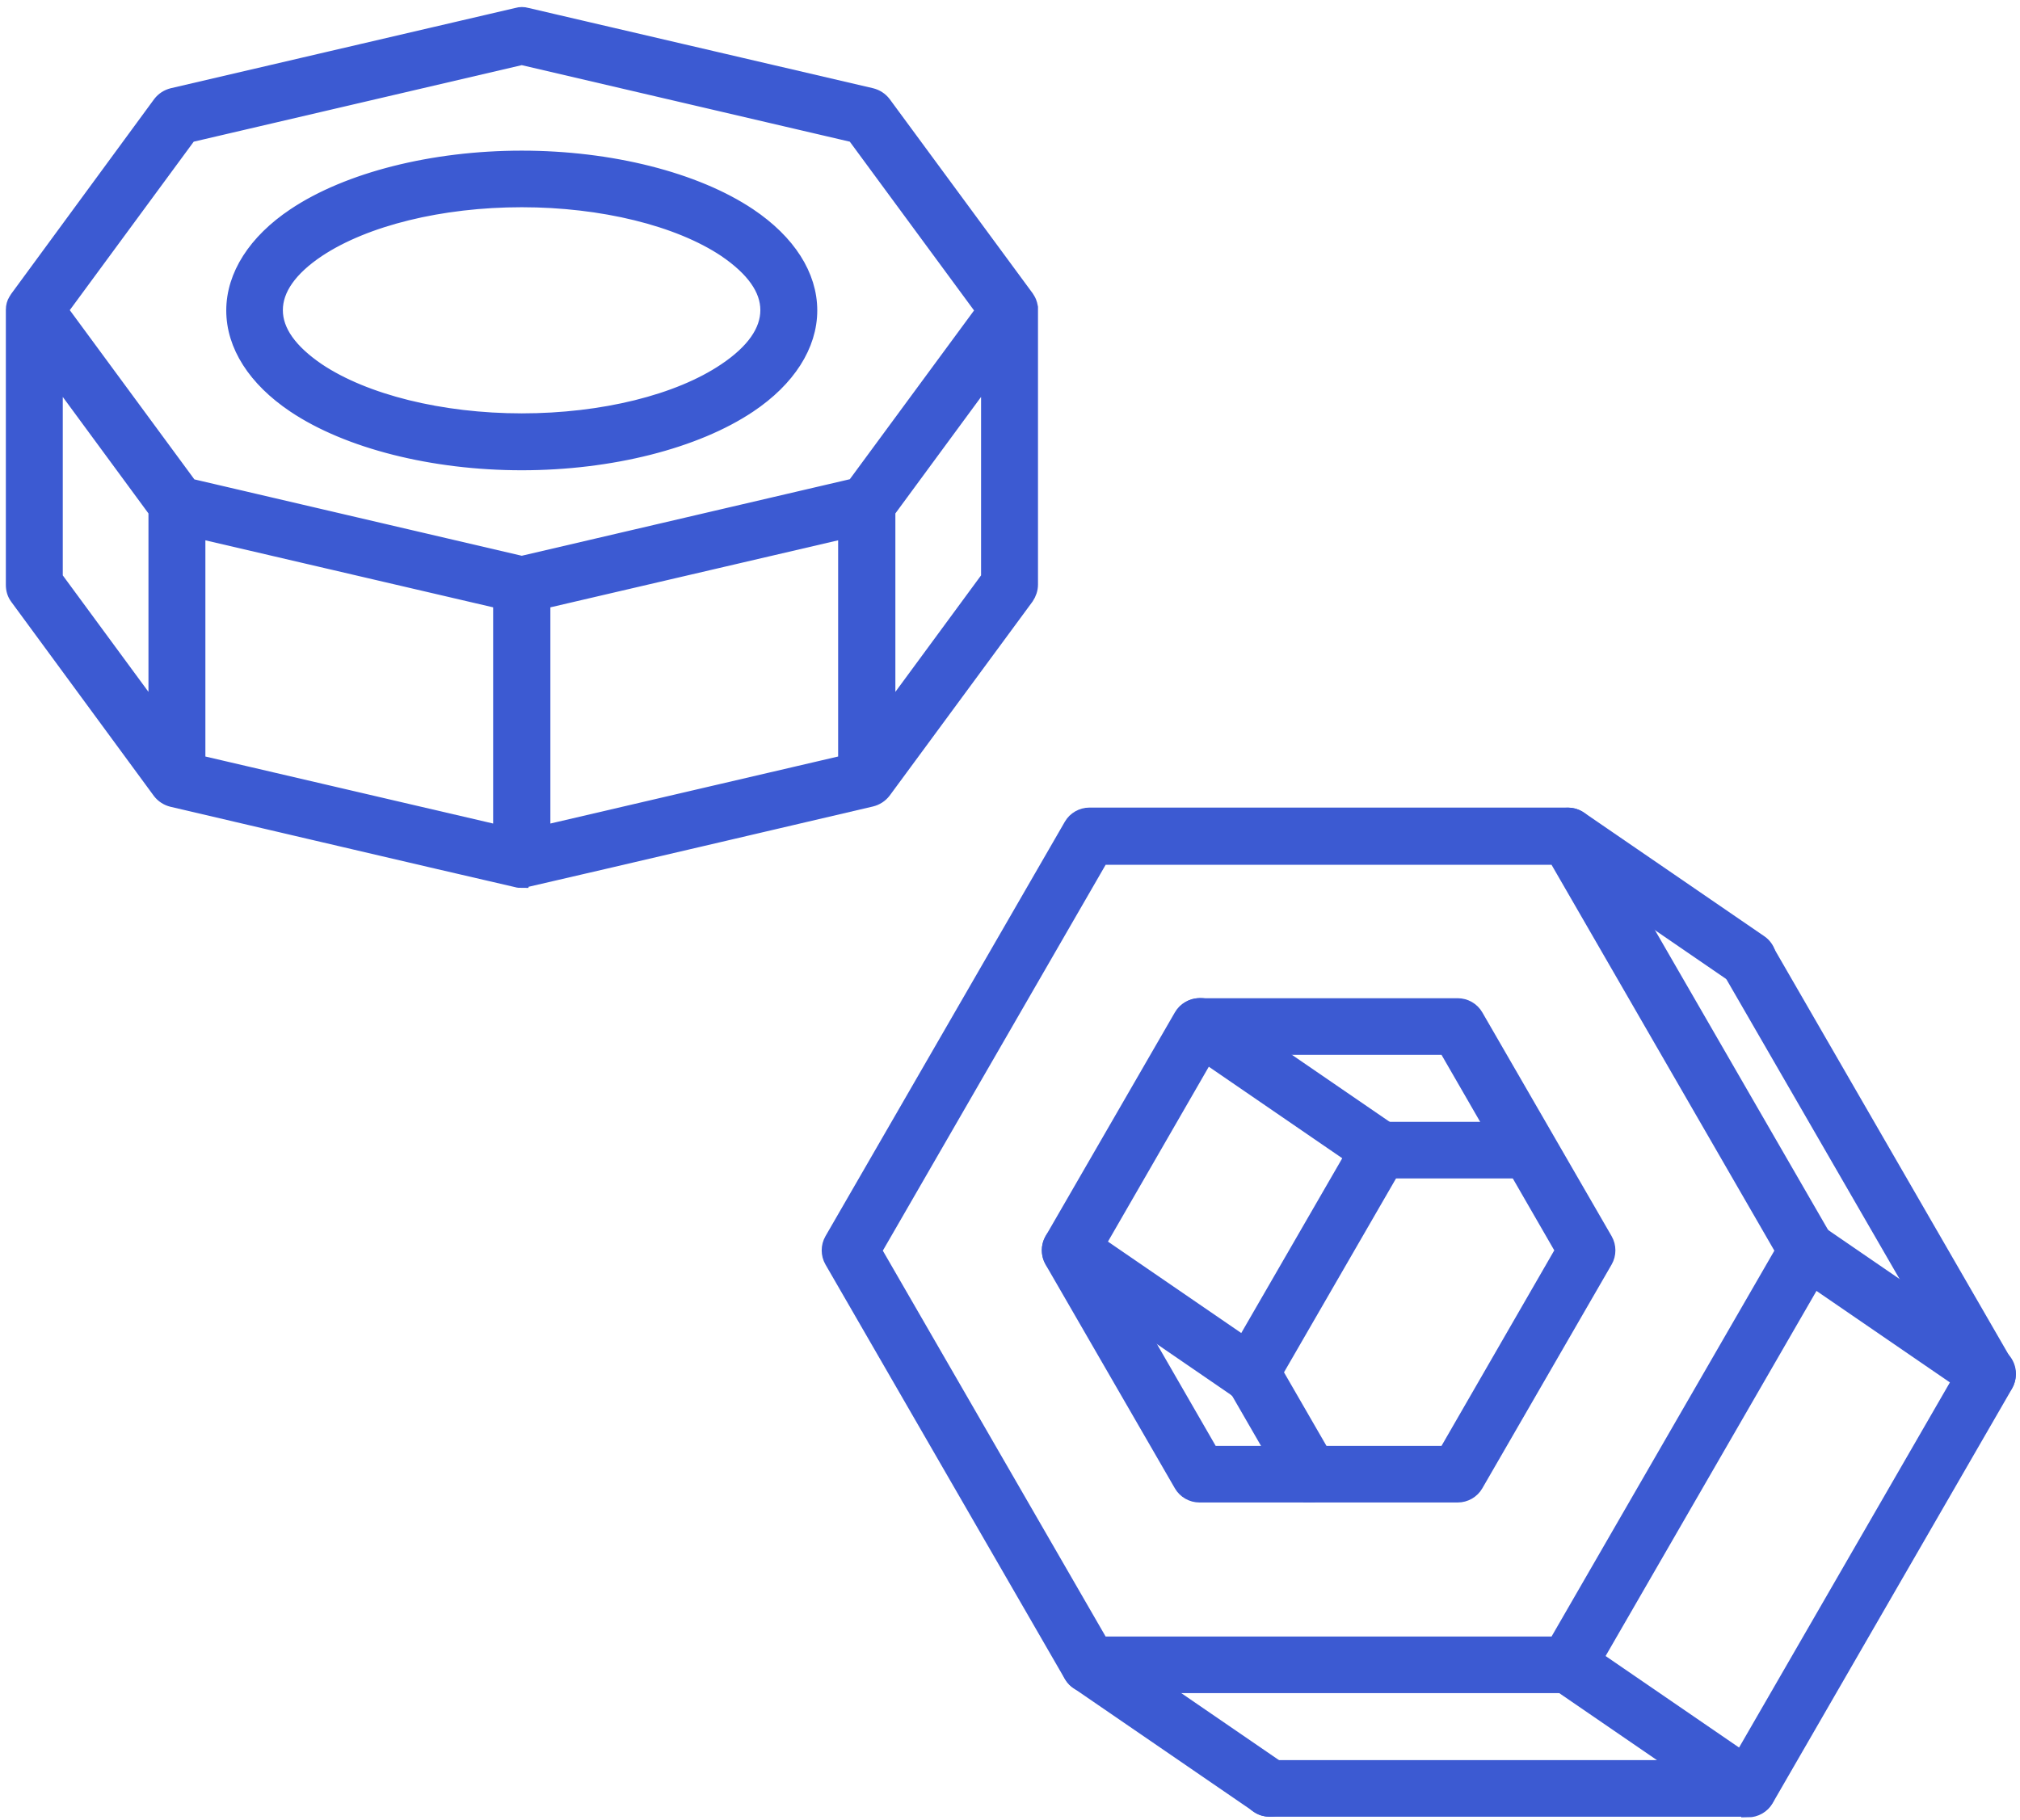
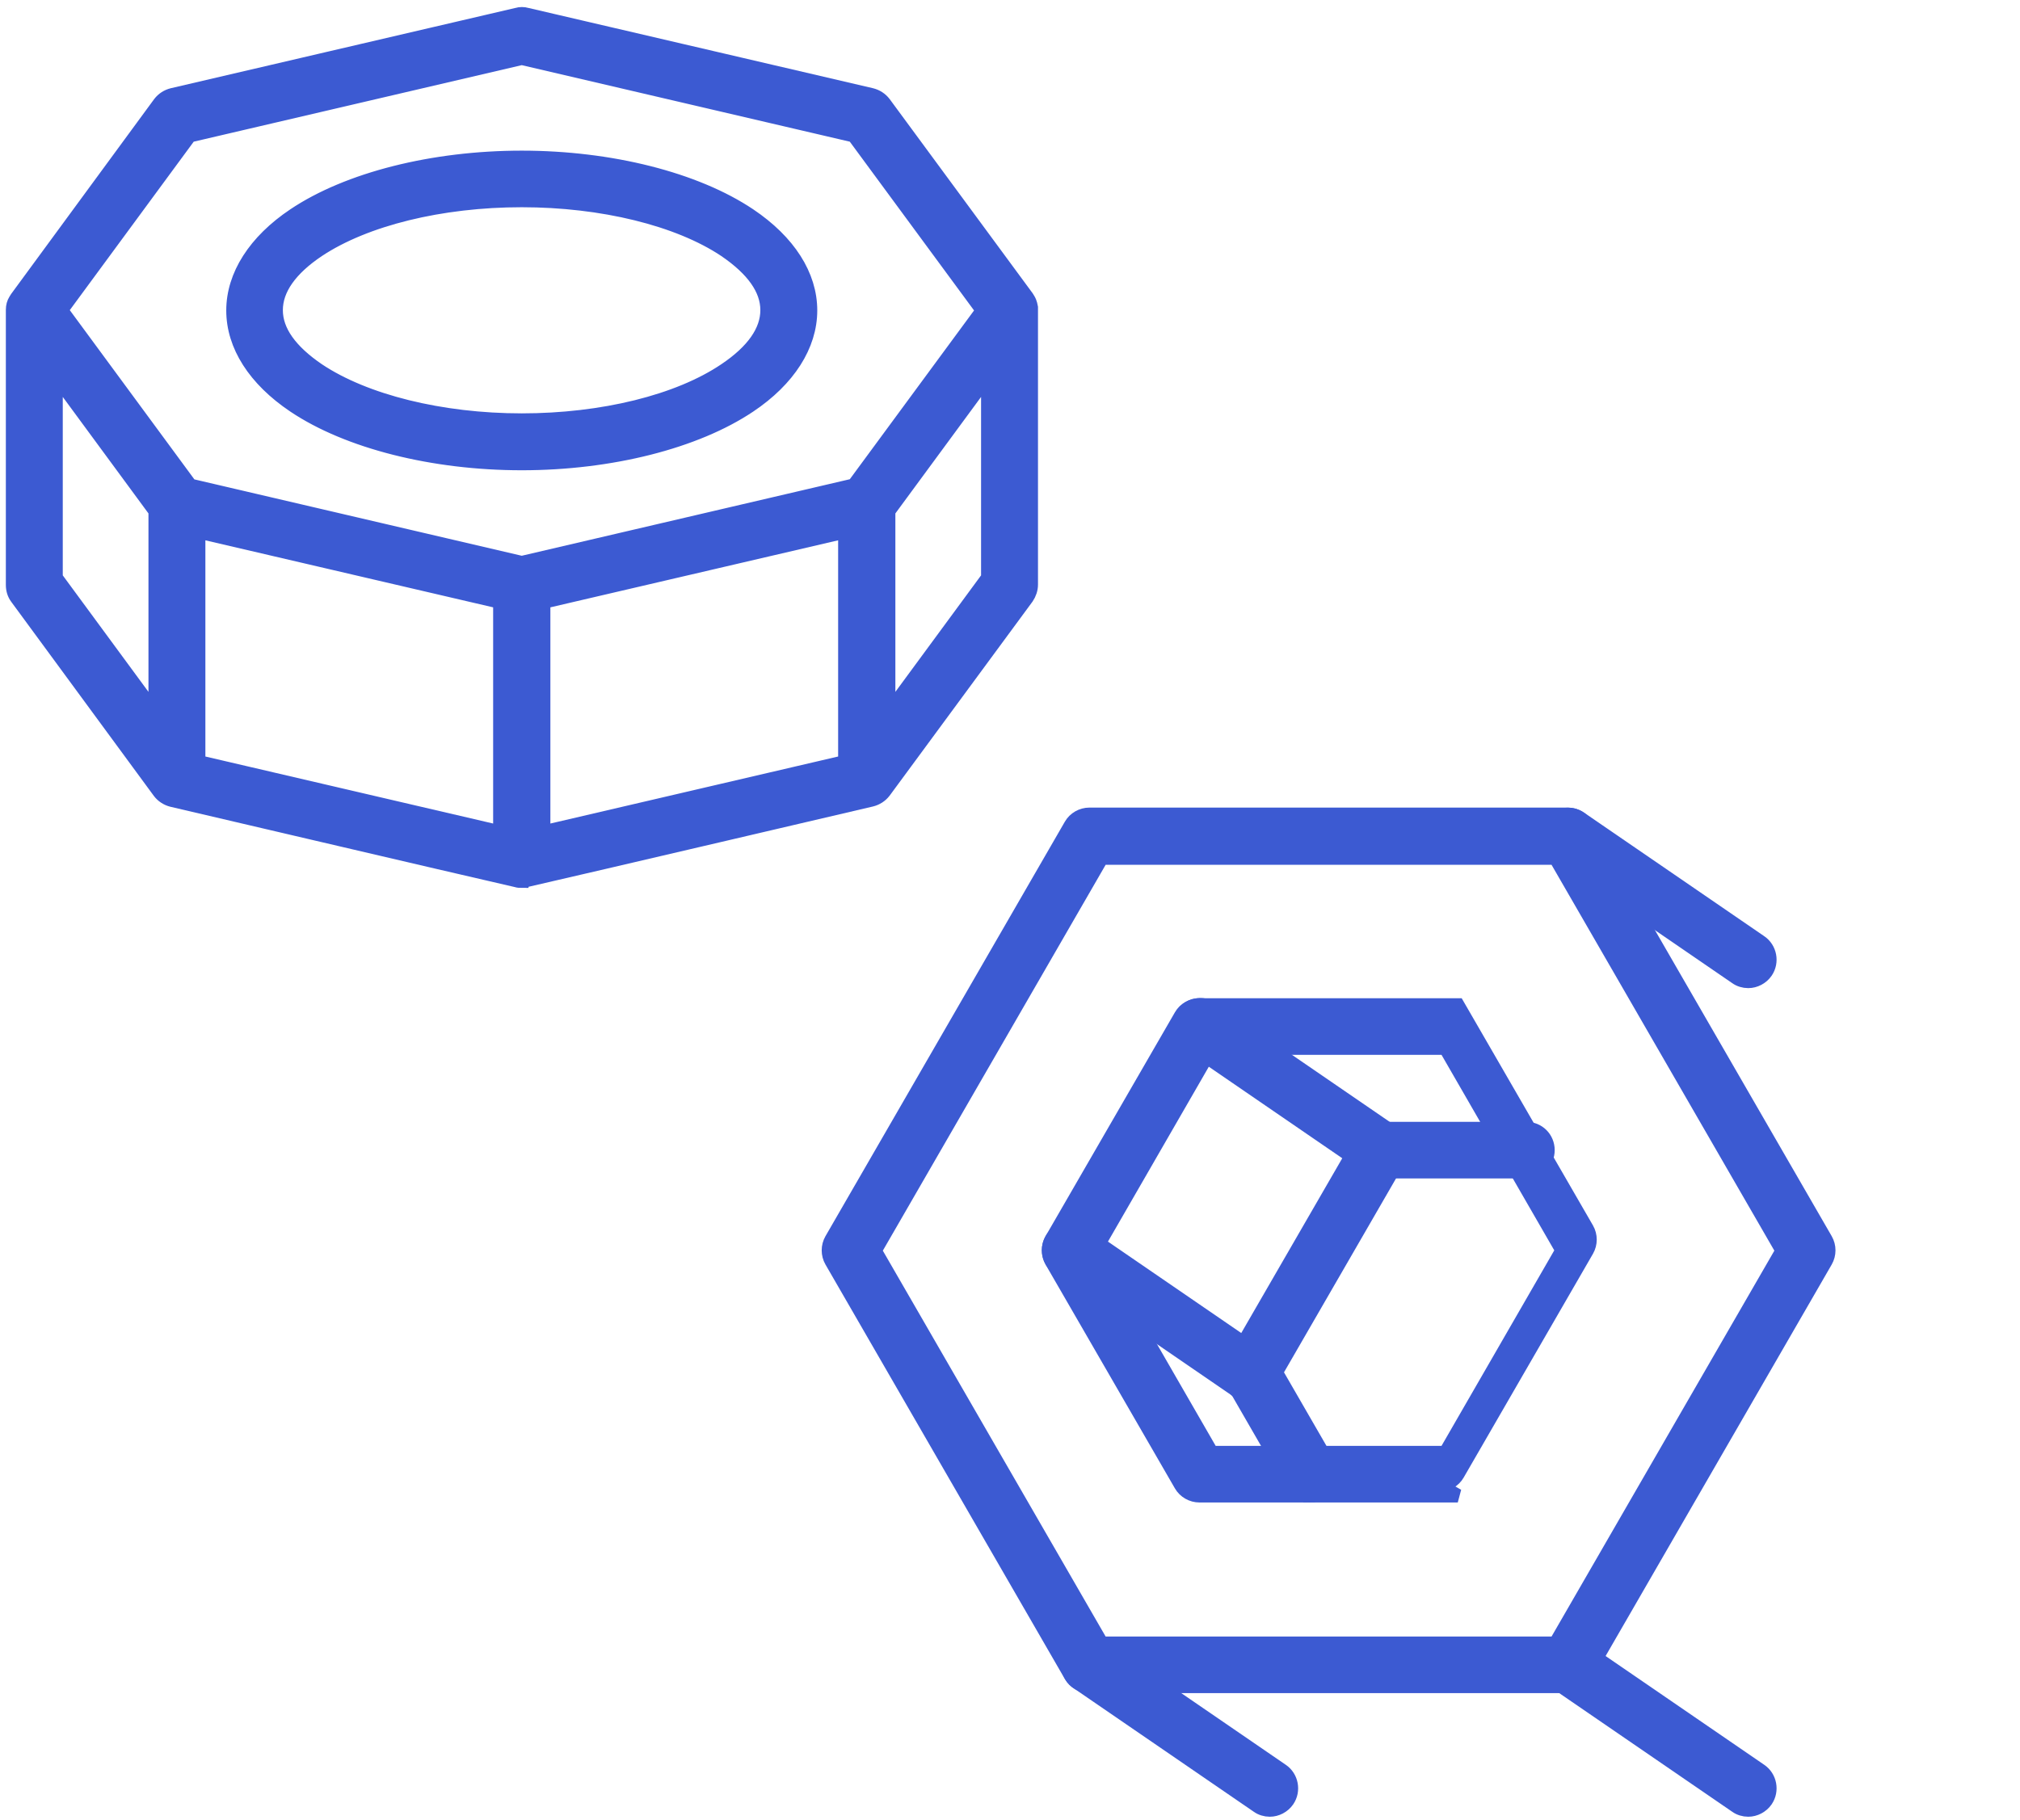
<svg xmlns="http://www.w3.org/2000/svg" id="_レイヤー_1" data-name=" レイヤー 1" version="1.1" viewBox="0 0 63.88 57.56">
  <defs>
    <style>
      .cls-1, .cls-2, .cls-3 {
        fill: #3c5ad2;
        stroke: #3c5ad2;
        stroke-width: .43px;
      }

      .cls-1, .cls-3 {
        stroke-miterlimit: 10;
      }

      .cls-2 {
        stroke-miterlimit: 2;
      }

      .cls-3 {
        fill-rule: evenodd;
      }
    </style>
  </defs>
  <g>
    <path class="cls-2" d="M49.58,53.34h-15.13c-.24,0-.47-.13-.59-.34l-7.57-13.11c-.12-.21-.12-.47,0-.68l7.57-13.11c.12-.21.35-.34.59-.34h15.13c.24,0,.47.13.59.34l7.57,13.11c.12.21.12.47,0,.68l-7.57,13.11c-.12.21-.35.34-.59.34ZM34.84,51.98h14.35l7.17-12.42-7.17-12.42h-14.35l-7.17,12.42,7.17,12.42Z" />
-     <path class="cls-2" d="M55.28,57.25h-15.13c-.38,0-.68-.3-.68-.68s.3-.68.68-.68h14.74l7.17-12.42-7.37-12.76c-.19-.33-.08-.74.25-.93.33-.19.74-.08.93.25l7.57,13.11c.12.21.12.47,0,.68l-7.57,13.11c-.12.21-.35.34-.59.34Z" />
    <path class="cls-2" d="M40.15,57.25c-.13,0-.27-.04-.38-.12l-5.7-3.91c-.31-.21-.39-.64-.18-.95.21-.31.64-.39.95-.18l5.7,3.91c.31.21.39.64.18.95-.13.19-.35.3-.56.3Z" />
    <path class="cls-2" d="M55.28,31.04c-.13,0-.27-.04-.38-.12l-5.7-3.91c-.31-.21-.39-.64-.18-.95s.64-.39.95-.18l5.7,3.91c.31.21.39.64.18.95-.13.19-.35.3-.56.3Z" />
-     <path class="cls-2" d="M62.85,44.14c-.13,0-.27-.04-.38-.12l-5.7-3.91c-.31-.21-.39-.64-.18-.95.21-.31.64-.39.95-.18l5.7,3.91c.31.21.39.64.18.95-.13.19-.35.3-.56.3Z" />
    <path class="cls-2" d="M43.65,37.06c-.13,0-.27-.04-.38-.12l-5.7-3.91c-.31-.21-.39-.64-.18-.95.21-.31.64-.39.95-.18l5.7,3.91c.31.21.39.64.18.95-.13.19-.35.3-.56.3Z" />
    <path class="cls-2" d="M39.54,44.14c-.13,0-.27-.04-.38-.12l-5.7-3.91c-.31-.21-.39-.64-.18-.95.21-.31.64-.39.95-.18l5.7,3.91c.31.21.39.64.18.95-.13.19-.35.3-.56.3Z" />
    <path class="cls-2" d="M55.28,57.25c-.13,0-.27-.04-.38-.12l-5.7-3.91c-.31-.21-.39-.64-.18-.95.21-.31.64-.39.95-.18l5.7,3.91c.31.21.39.64.18.95-.13.19-.35.3-.56.3Z" />
-     <path class="cls-2" d="M46.1,47.31h-8.17c-.24,0-.47-.13-.59-.34l-4.09-7.08c-.12-.21-.12-.47,0-.68l4.09-7.08c.12-.21.35-.34.59-.34h8.17c.24,0,.47.13.59.34l4.09,7.08c.12.21.12.47,0,.68l-4.09,7.08c-.12.21-.35.34-.59.34ZM38.32,45.95h7.39l3.69-6.4-3.69-6.4h-7.39l-3.69,6.4,3.69,6.4Z" />
+     <path class="cls-2" d="M46.1,47.31h-8.17c-.24,0-.47-.13-.59-.34l-4.09-7.08c-.12-.21-.12-.47,0-.68l4.09-7.08c.12-.21.35-.34.59-.34h8.17l4.09,7.08c.12.21.12.47,0,.68l-4.09,7.08c-.12.21-.35.34-.59.34ZM38.32,45.95h7.39l3.69-6.4-3.69-6.4h-7.39l-3.69,6.4,3.69,6.4Z" />
    <path class="cls-2" d="M39.54,44.14c-.12,0-.23-.03-.34-.09-.33-.19-.44-.6-.25-.93l4.09-7.08c.19-.33.61-.44.93-.25.33.19.44.6.25.93l-4.09,7.08c-.13.22-.36.34-.59.34Z" />
    <path class="cls-2" d="M48.27,37.06h-4.65c-.38,0-.68-.3-.68-.68s.3-.68.68-.68h4.65c.38,0,.68.3.68.68s-.3.68-.68.68Z" />
    <path class="cls-2" d="M41.43,47.31c-.24,0-.46-.12-.59-.34l-1.83-3.17c-.19-.33-.08-.74.25-.93.33-.19.74-.08.93.25l1.83,3.17c.19.33.08.74-.25.93-.11.06-.22.09-.34.09Z" />
  </g>
  <g>
    <path class="cls-3" d="M27.87,3.33c-.08-.11-.2-.19-.34-.22L16.63.56c-.09-.02-.18-.02-.26,0L5.47,3.11c-.13.03-.25.11-.33.22L.62,9.47s-.04.07-.05.07c-.04.07-.06.15-.07.24,0,0,0,.06,0,.11v8.61c0,.12.04.24.11.34l4.52,6.14c.08.11.2.19.33.22,0,0,9.03,2.12,10.89,2.54.09.02.19.02.28,0,1.86-.42,10.89-2.54,10.89-2.54.13-.03.25-.11.34-.22l4.52-6.14c.07-.1.11-.22.11-.34v-8.63s0-.11,0-.13c0-.05-.02-.11-.04-.16,0-.02-.05-.1-.07-.12l-4.52-6.14ZM26.83,16.68l-9.75,2.28v7.5s9.75-2.27,9.75-2.27v-7.5ZM6.17,16.68v7.5s9.75,2.27,9.75,2.27v-7.5s-9.75-2.28-9.75-2.28ZM31.34,11.58l-3.35,4.56v6.74s3.35-4.56,3.35-4.56v-6.73ZM1.66,18.31l3.36,4.56v-6.74s-3.36-4.56-3.36-4.56v6.73ZM27.07,4.18l4.14,5.63-4.14,5.63-10.56,2.46-10.56-2.46L1.8,9.81l4.14-5.63,10.56-2.47,10.56,2.47ZM9.36,6.88c-1.21.82-1.89,1.85-1.89,2.93,0,1.09.67,2.12,1.89,2.93,1.61,1.08,4.21,1.8,7.14,1.8s5.53-.72,7.14-1.8c1.21-.81,1.89-1.85,1.89-2.93,0-1.09-.67-2.12-1.89-2.93-1.61-1.08-4.21-1.8-7.14-1.8s-5.53.72-7.14,1.8ZM23,7.84c.84.56,1.38,1.23,1.38,1.97s-.54,1.41-1.38,1.97c-1.46.98-3.83,1.6-6.49,1.6s-5.03-.62-6.5-1.6c-.84-.56-1.37-1.23-1.37-1.97s.54-1.41,1.37-1.97c1.46-.98,3.83-1.6,6.5-1.6s5.03.62,6.49,1.6Z" />
    <path class="cls-1" d="M16.5,27.87c-.06,0-.11,0-.17-.02-1.84-.42-10.8-2.52-10.89-2.54-.16-.04-.3-.13-.4-.26L.53,18.91c-.09-.12-.13-.26-.13-.41v-8.7c0-.12.03-.22.08-.3l.05-.08L5.05,3.26c.1-.13.24-.22.4-.26L16.35.46c.1-.03.21-.03.31,0l10.9,2.54c.16.04.3.13.4.26l4.52,6.14s.07.11.08.14c.02.05.04.12.05.18,0,.02,0,.14,0,.14v8.63c0,.15-.05.29-.13.41l-4.52,6.14c-.1.13-.24.22-.4.26-.09.02-9.05,2.12-10.89,2.54-.05.01-.11.02-.17.02ZM16.5.65s-.07,0-.11.01L5.49,3.21c-.11.03-.21.09-.27.18L.67,9.59c-.04.07-.05.13-.06.2v.1s0,8.61,0,8.61c0,.1.03.2.09.28l4.52,6.14c.07.09.16.15.27.18.09.02,9.05,2.12,10.89,2.54.07.02.16.02.24,0,1.84-.42,10.8-2.52,10.89-2.54.11-.03.21-.09.27-.18l4.52-6.14c.06-.08.09-.18.09-.28v-8.63s0-.09,0-.11c0-.04-.02-.09-.03-.12,0-.02-.04-.08-.05-.1l-4.52-6.14c-.07-.09-.16-.15-.27-.18L16.61.67s-.07-.01-.11-.01ZM16.97,26.59v-7.72l9.97-2.33v7.72l-9.97,2.32ZM17.19,19.04v7.28l9.53-2.22v-7.28l-9.53,2.22ZM16.03,26.59l-.13-.03-9.83-2.29v-7.72l.13.03,9.83,2.29v7.72ZM6.28,24.1l9.53,2.22v-7.28l-9.53-2.22v7.28ZM27.88,23.2v-7.1l.02-.03,3.55-4.83v7.1l-.02.03-3.55,4.83ZM28.1,16.17v6.37l3.14-4.27v-6.37l-3.14,4.27ZM5.13,23.2l-3.57-4.86v-7.1l3.57,4.86v7.1ZM1.77,18.27l3.14,4.27v-6.37l-3.14-4.27v6.37ZM16.5,18.02h-.02s-10.6-2.48-10.6-2.48l-.02-.03L1.67,9.81l.05-.06,4.16-5.66h.04s10.59-2.48,10.59-2.48h.02s10.6,2.48,10.6,2.48l.02.03,4.19,5.69-.05.06-4.16,5.66h-.04s-10.59,2.48-10.59,2.48ZM6,15.35l10.5,2.45,10.5-2.45,4.07-5.53-4.07-5.53-10.5-2.45-10.5,2.45L1.94,9.81l4.07,5.53ZM16.5,14.66c-2.81,0-5.5-.68-7.2-1.82-1.25-.84-1.93-1.91-1.93-3.02s.69-2.19,1.93-3.02h0c1.7-1.14,4.39-1.82,7.2-1.82s5.5.68,7.2,1.82c1.25.84,1.93,1.91,1.93,3.02s-.69,2.19-1.93,3.02c-1.7,1.14-4.39,1.82-7.2,1.82ZM9.42,6.97h0c-1.18.8-1.84,1.81-1.84,2.85s.65,2.05,1.84,2.85c1.66,1.12,4.31,1.78,7.08,1.78s5.42-.67,7.08-1.78c1.19-.8,1.84-1.81,1.84-2.85s-.65-2.05-1.84-2.85c-1.66-1.12-4.31-1.78-7.08-1.78s-5.42.67-7.08,1.78ZM16.5,13.5c-2.63,0-5.02-.59-6.56-1.62-.94-.63-1.42-1.33-1.42-2.06s.48-1.43,1.42-2.06c1.54-1.03,3.93-1.62,6.56-1.62s5.02.59,6.55,1.62h0c.94.63,1.42,1.33,1.42,2.06s-.48,1.43-1.42,2.06c-1.54,1.03-3.93,1.62-6.55,1.62ZM16.5,6.34c-2.55,0-4.95.59-6.44,1.58-.88.59-1.33,1.23-1.33,1.89s.45,1.29,1.33,1.89c1.48.99,3.89,1.59,6.44,1.59s4.95-.59,6.43-1.59c.88-.59,1.33-1.23,1.33-1.89s-.45-1.29-1.33-1.89h0c-1.48-.99-3.89-1.58-6.43-1.58Z" />
  </g>
</svg>